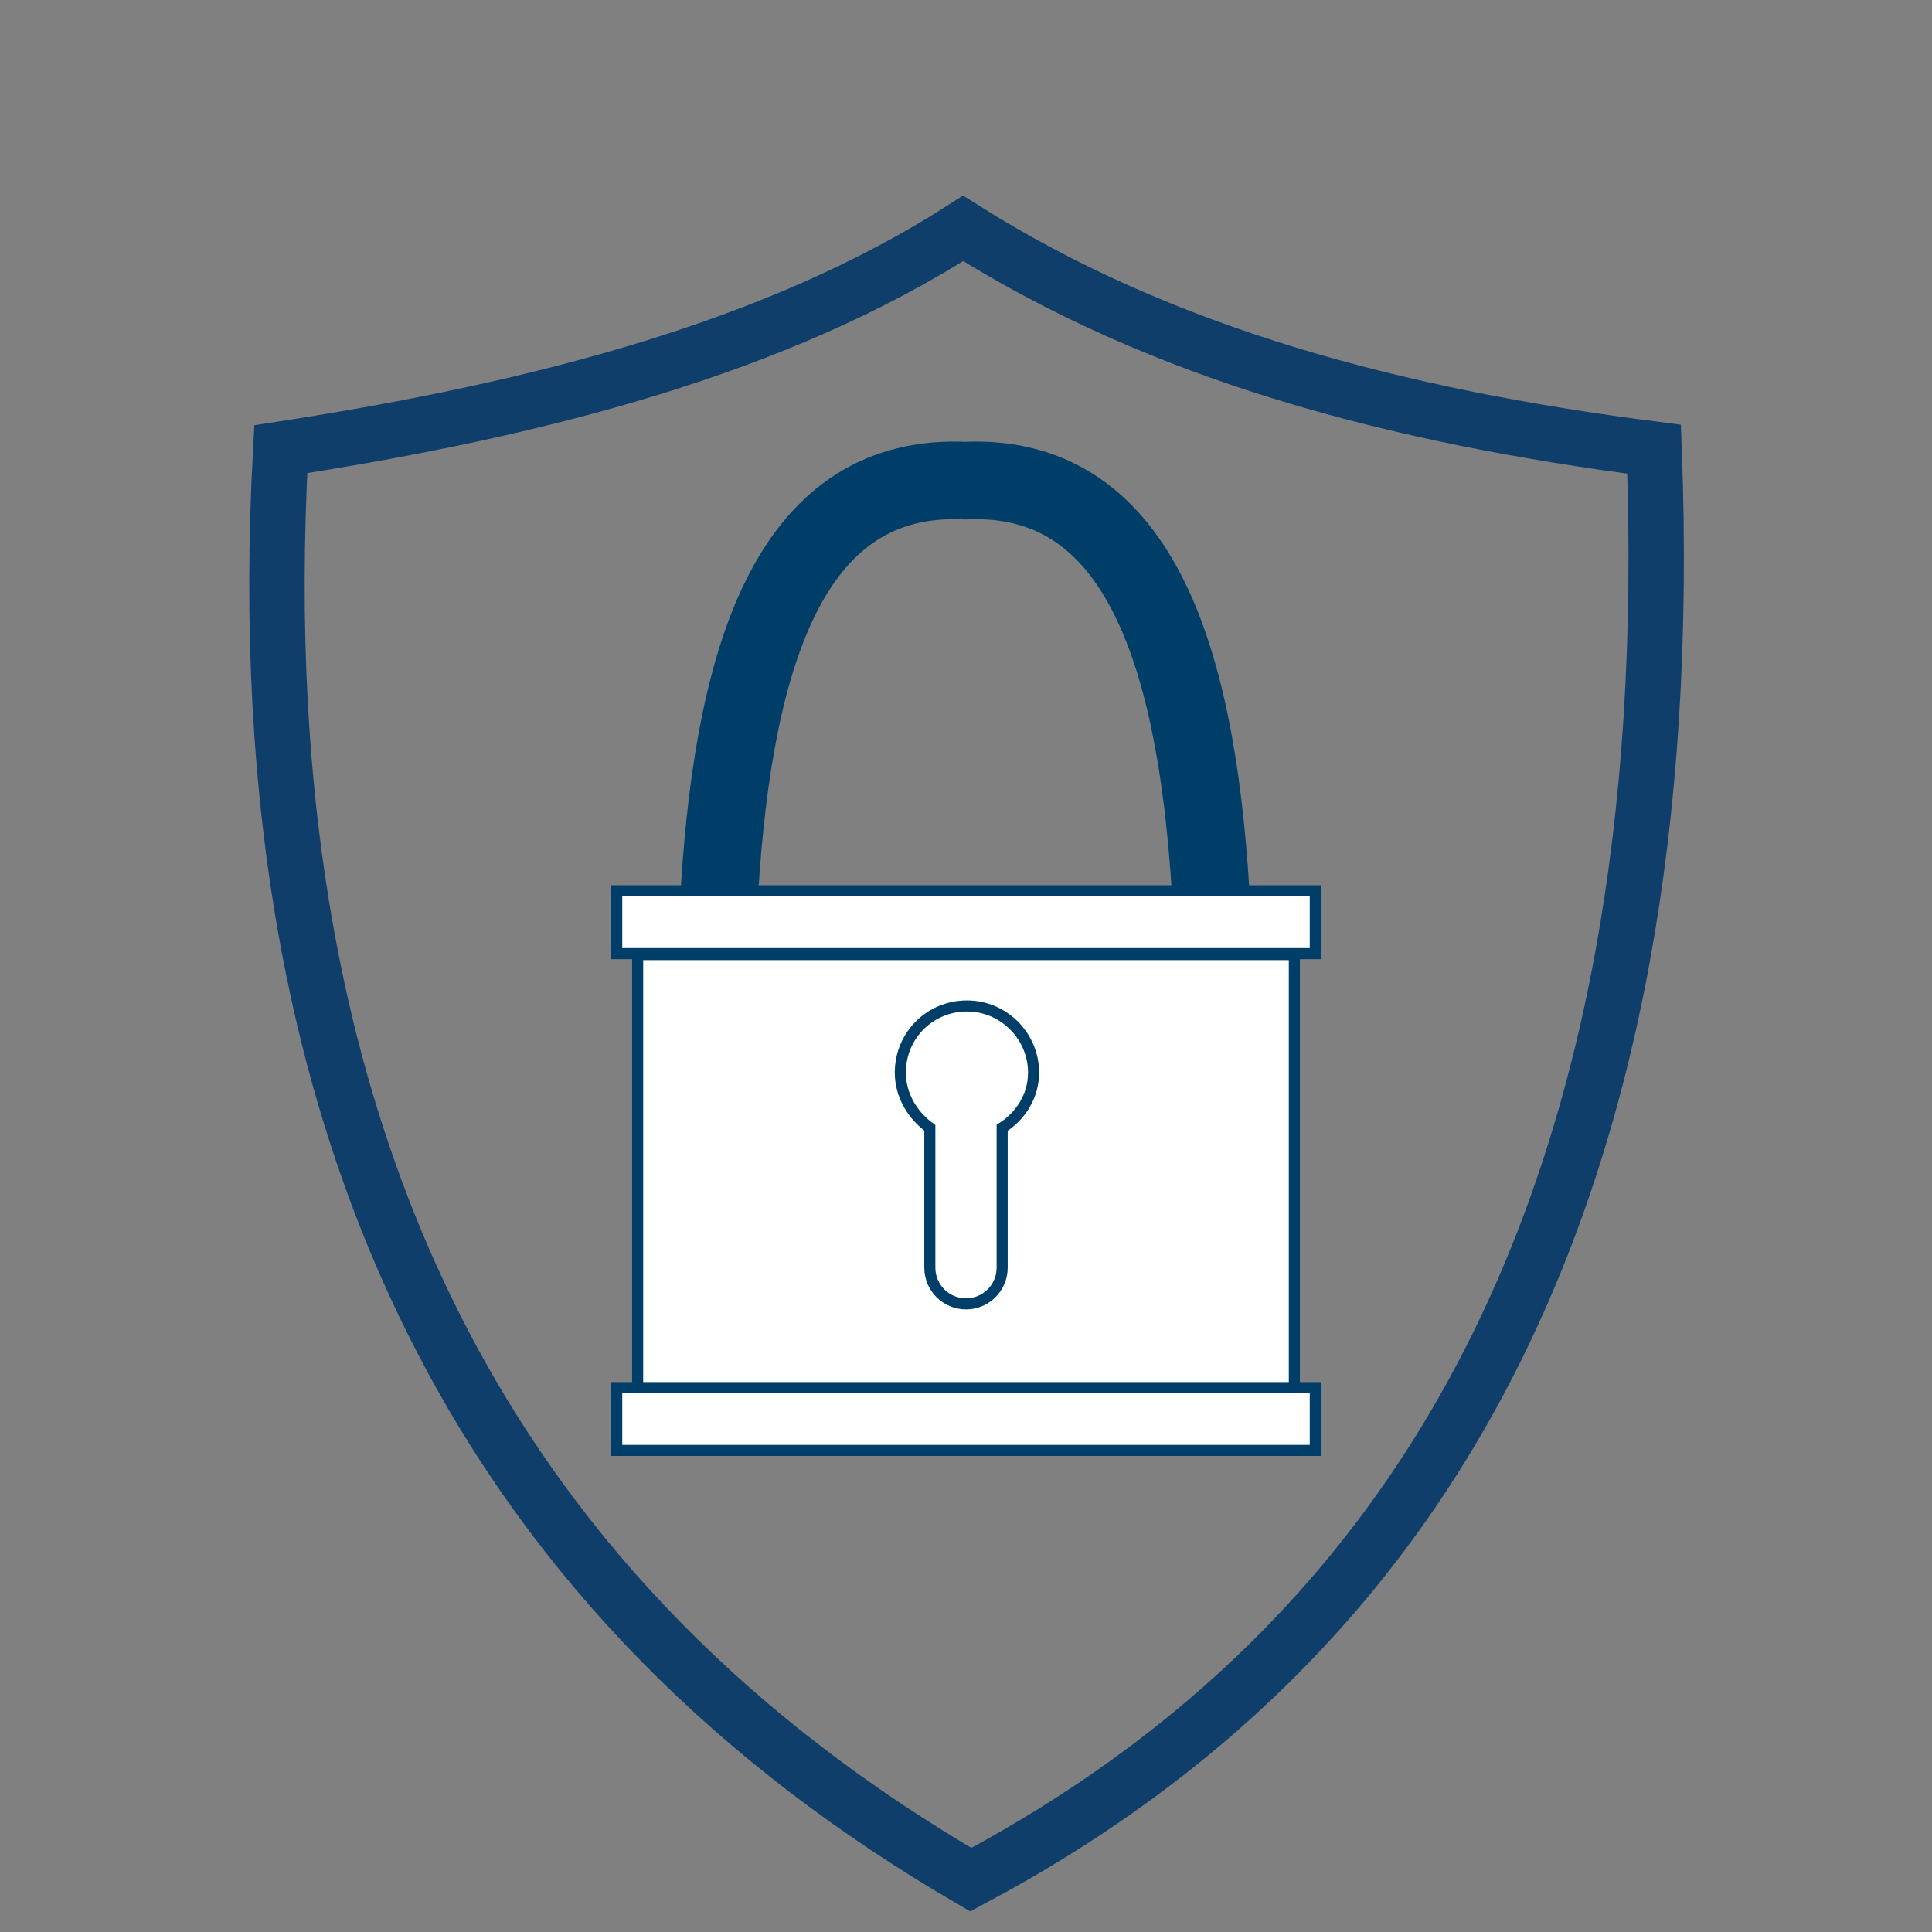
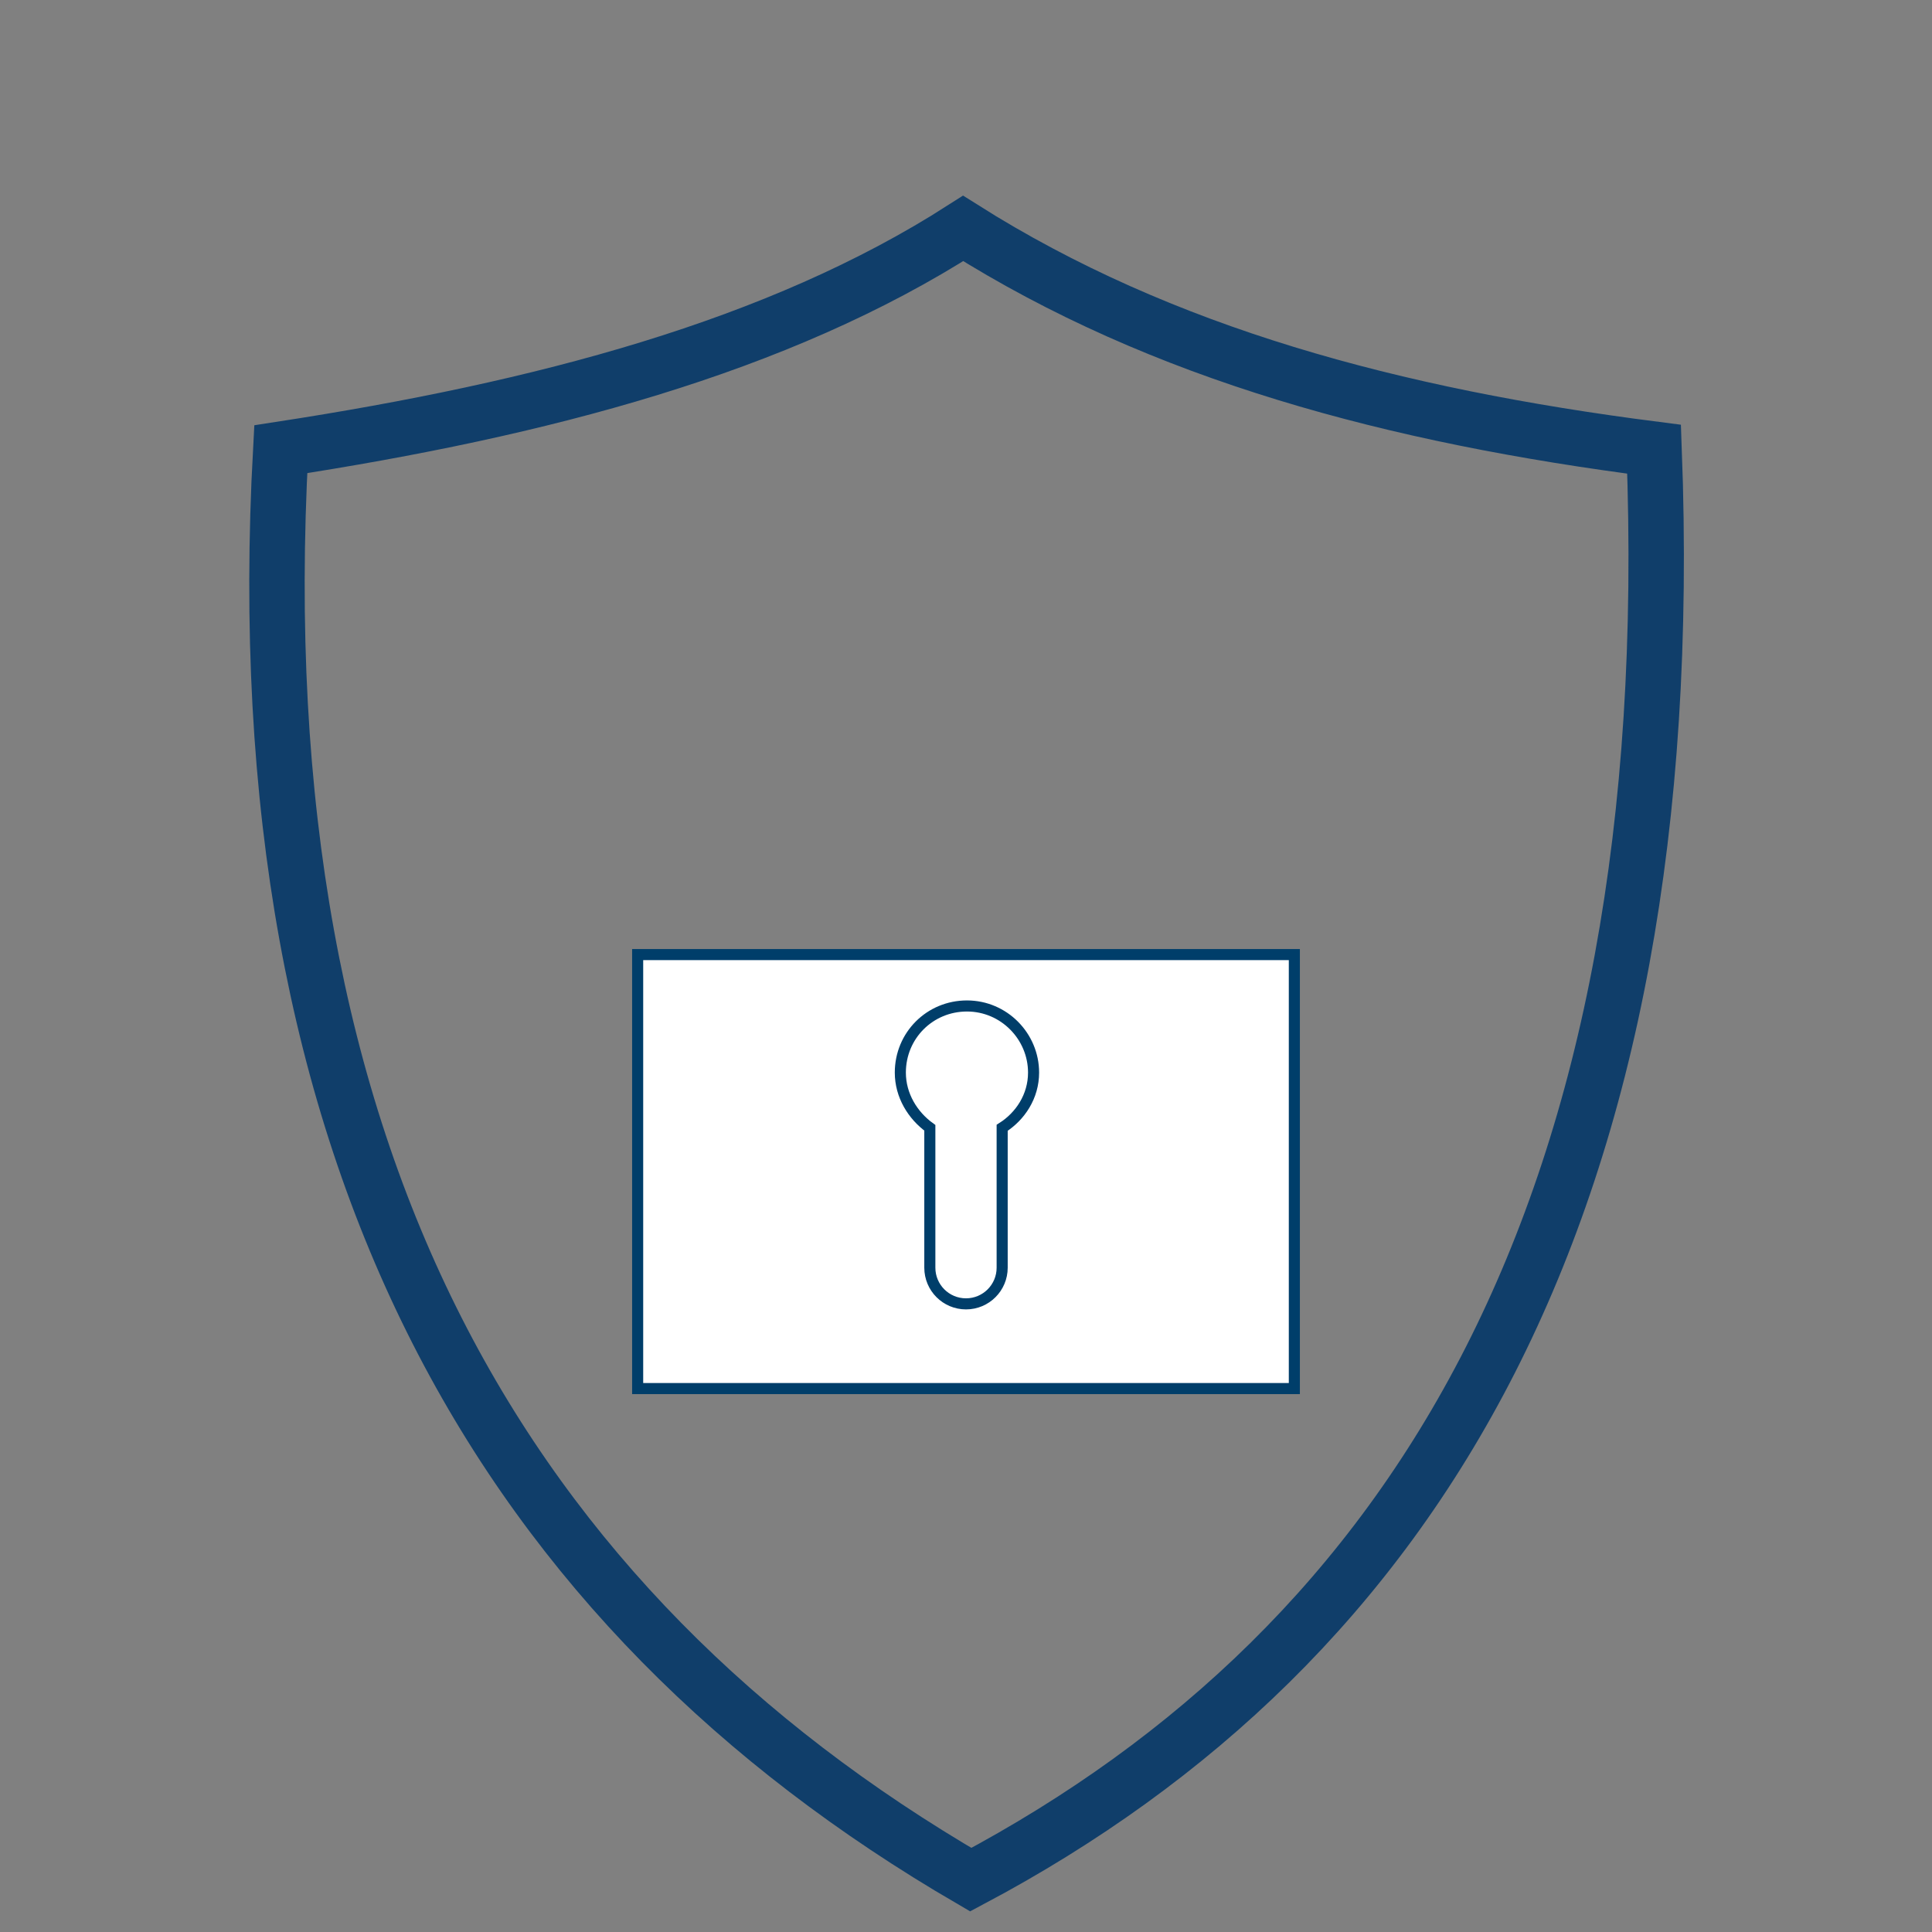
<svg xmlns="http://www.w3.org/2000/svg" version="1.1" id="Layer_1" x="0px" y="0px" viewBox="0 0 203 203" style="enable-background:new 0 0 203 203;" xml:space="preserve">
  <rect x="0" y="0" width="203" height="203" fill="#808080" stroke="none" />
  <style type="text/css">
	.st0{fill:#FFFFFF;stroke:#003E6A;stroke-width:1.164;stroke-miterlimit:10;}
	.st1{fill:none;stroke:#003E6A;stroke-width:8.15;stroke-miterlimit:10;}
	.st2{fill:none;stroke:#003E6A;stroke-width:1.164;stroke-miterlimit:10;}
	.st3{fill:#59595B;}
	.st4{fill:none;stroke:#103E6A;stroke-width:5.822;stroke-miterlimit:10;}
</style>
  <g>
    <g>
      <rect x="67" y="100.3" class="st0" width="69" height="45.6" />
-       <rect x="64.8" y="145.8" class="st0" width="73.4" height="6.6" />
-       <rect x="64.8" y="93.6" class="st0" width="73.4" height="6.6" />
-       <path class="st1" d="M75.6,93.6c1.6-26,8-43.9,25.8-43.1c17.7-0.8,24.2,17.1,25.8,43.1" />
      <path class="st2" d="M108.6,112.7c0-3.8-3.1-7-7-7s-7,3.1-7,7c0,2.4,1.3,4.5,3.1,5.8v14.7c0,2.1,1.7,3.8,3.8,3.8s3.8-1.7,3.8-3.8    v-14.7C107.2,117.3,108.6,115.2,108.6,112.7z" />
    </g>
-     <path class="st3" d="M104.3,5.5" />
    <path class="st4" d="M173.8,47.2c3,79.6-24.9,125.4-71.8,150.3c-48.8-28.4-76.6-75.4-72.5-150.3C56.8,43,81.7,36.5,101.2,24   C122.1,37.2,146.5,43.7,173.8,47.2z" />
  </g>
</svg>